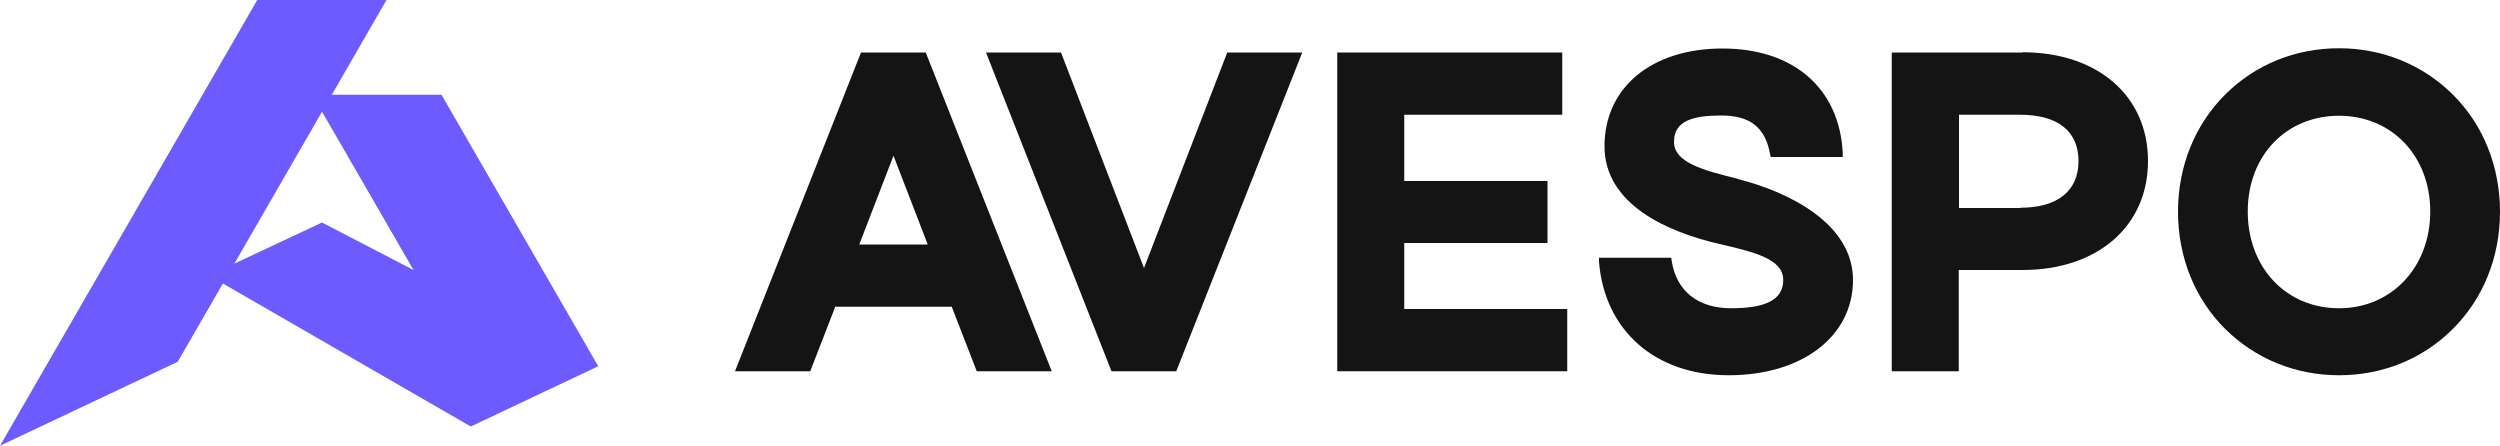
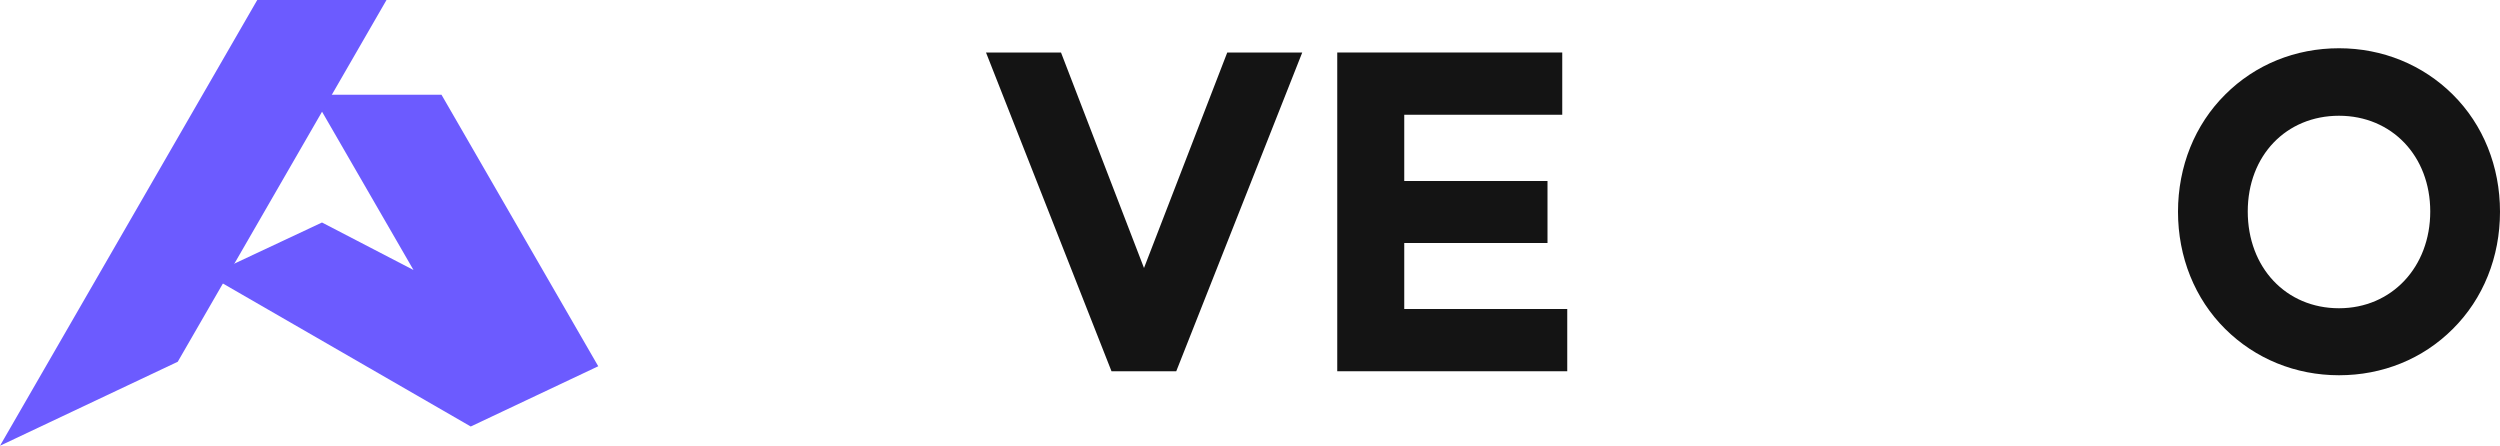
<svg xmlns="http://www.w3.org/2000/svg" id="Layer_1" version="1.1" viewBox="0 0 1000 178.3">
  <defs>
    <style>
      .st0 {
        fill: #141414;
      }

      .st1 {
        fill: #6c5bff;
      }
    </style>
  </defs>
  <g>
    <polygon class="st0" points="457.6 107.2 424.4 21 394.4 21 444.6 148.5 470.5 148.5 520.9 21 490.9 21 457.6 107.2" />
-     <path class="st0" d="M344.4,21l-50.4,127.5h30.1l10-25.8h46.6l10,25.8h30l-50.4-127.5h-25.9ZM343.7,97.8l13.7-35.5,13.7,35.5h-27.4Z" />
    <polygon class="st0" points="561.7 97.2 619 97.2 619 72.4 561.7 72.4 561.7 45.9 624.9 45.9 624.9 21 534.9 21 534.9 148.5 626.9 148.5 626.9 123.6 561.7 123.6 561.7 97.2" />
-     <path class="st0" d="M695.2,71.5h-.2c-13.6-3.4-25.4-6.4-25.4-14.8s7.6-10.5,19-10.5,17.5,4.8,19.4,15.3l.3,1.3h28.8v-1.6c-1.3-25.8-19.6-41.8-48.1-41.8s-47.2,15.7-47.2,39.1,25.5,34.4,46,39.1c13.7,3.2,25.5,5.9,25.5,14.4s-8.2,11.3-20.9,11.3-21.7-6.4-23.7-18.8l-.2-1.4h-28.9v1.7c2.3,27.5,22.5,45.3,51.9,45.3s49.7-15.6,49.7-38.1-25.5-35.2-46.1-40.4Z" />
-     <path class="st0" d="M809.1,21h-52.4v127.5h26.8v-40.5h25.5c30,0,50.2-17.5,50.2-43.6s-20.2-43.5-50.2-43.5ZM808.1,83.2h-24.5v-37.3h24.5c15,0,23.3,6.6,23.3,18.5s-8.3,18.7-23.3,18.7Z" />
    <path class="st0" d="M981.1,37.8c-12-11.9-28.1-18.5-45.5-18.5s-33.5,6.5-45.5,18.5c-12.2,12.1-18.9,28.8-18.9,46.9s6.7,34.8,18.9,46.9c12,11.9,28.1,18.5,45.5,18.5s33.5-6.5,45.5-18.5c12.2-12.1,18.9-28.8,18.9-46.9s-6.7-34.8-18.9-46.9ZM935.6,123.3c-21.2,0-36.5-16.3-36.5-38.7s15.4-38.3,36.5-38.3,36.5,16.1,36.5,38.3-15.4,38.7-36.5,38.7Z" />
  </g>
  <g>
    <polygon class="st1" points="176.6 37.9 124.9 37.9 165.4 108 128.8 89 83.6 110.2 188.3 170.6 239.3 146.5 176.6 37.9" />
    <polygon class="st1" points="71.1 144.7 154.6 0 102.9 0 0 178.3 71.1 144.7" />
  </g>
</svg>